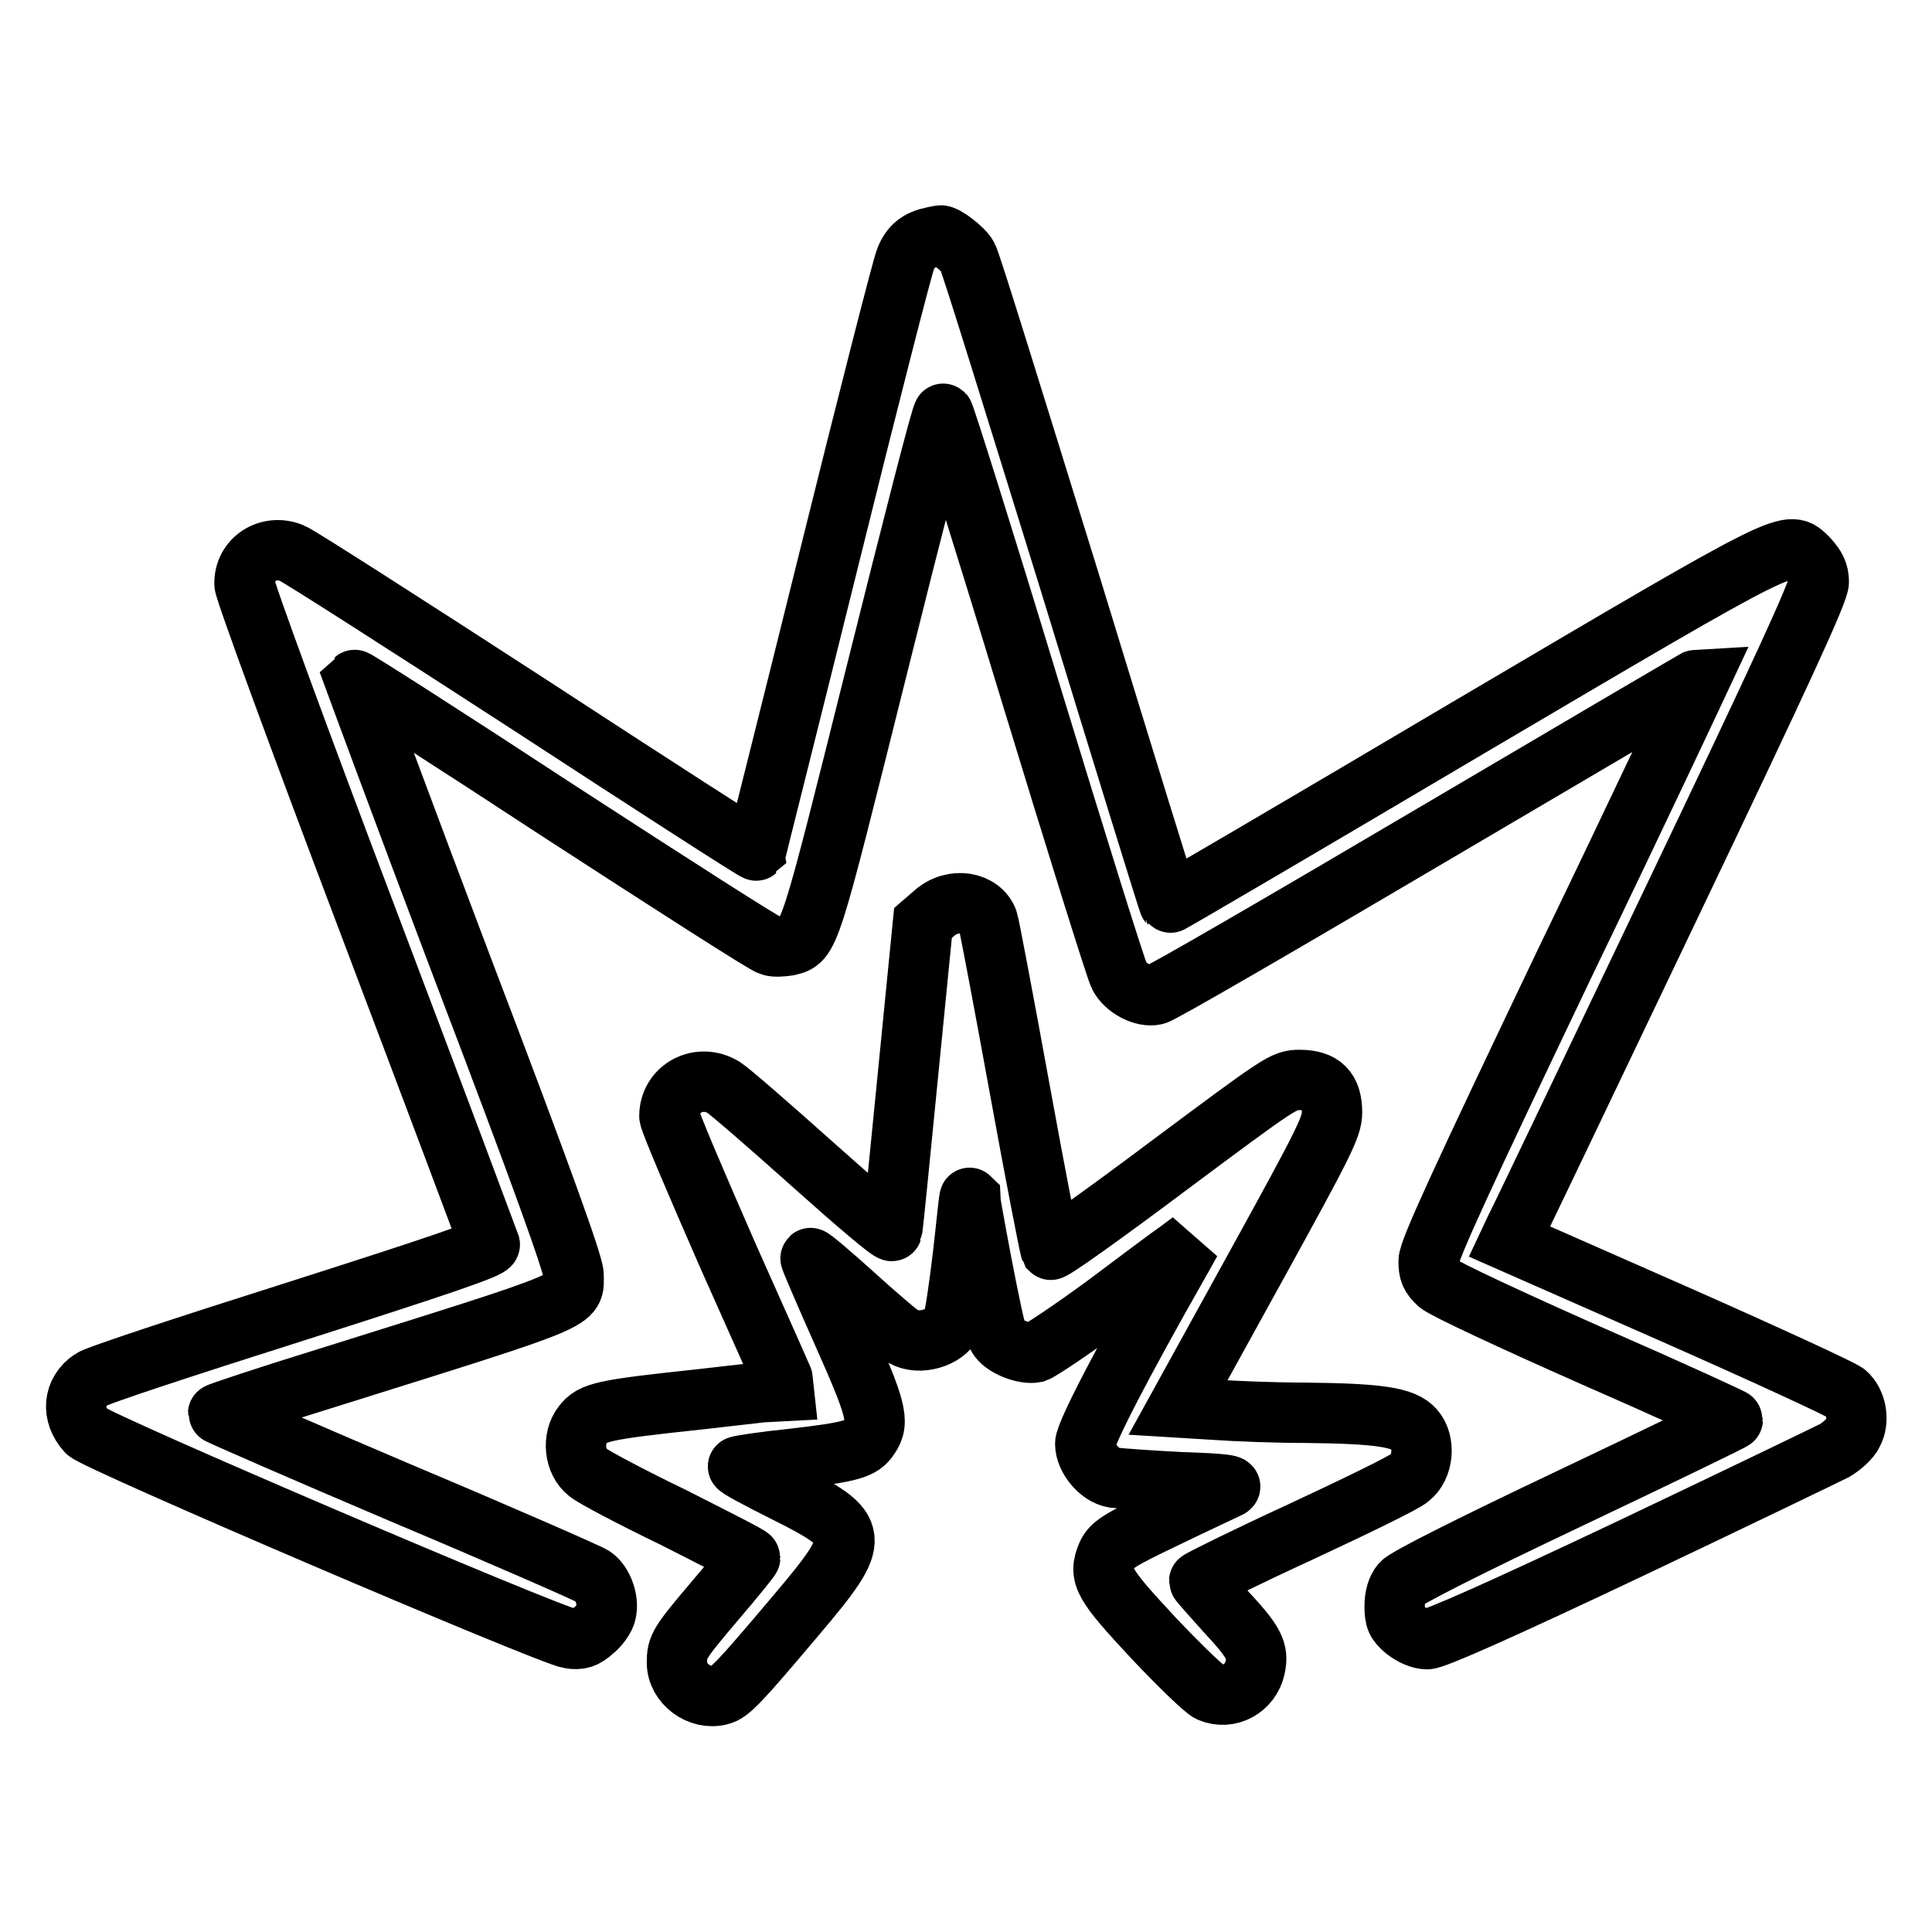
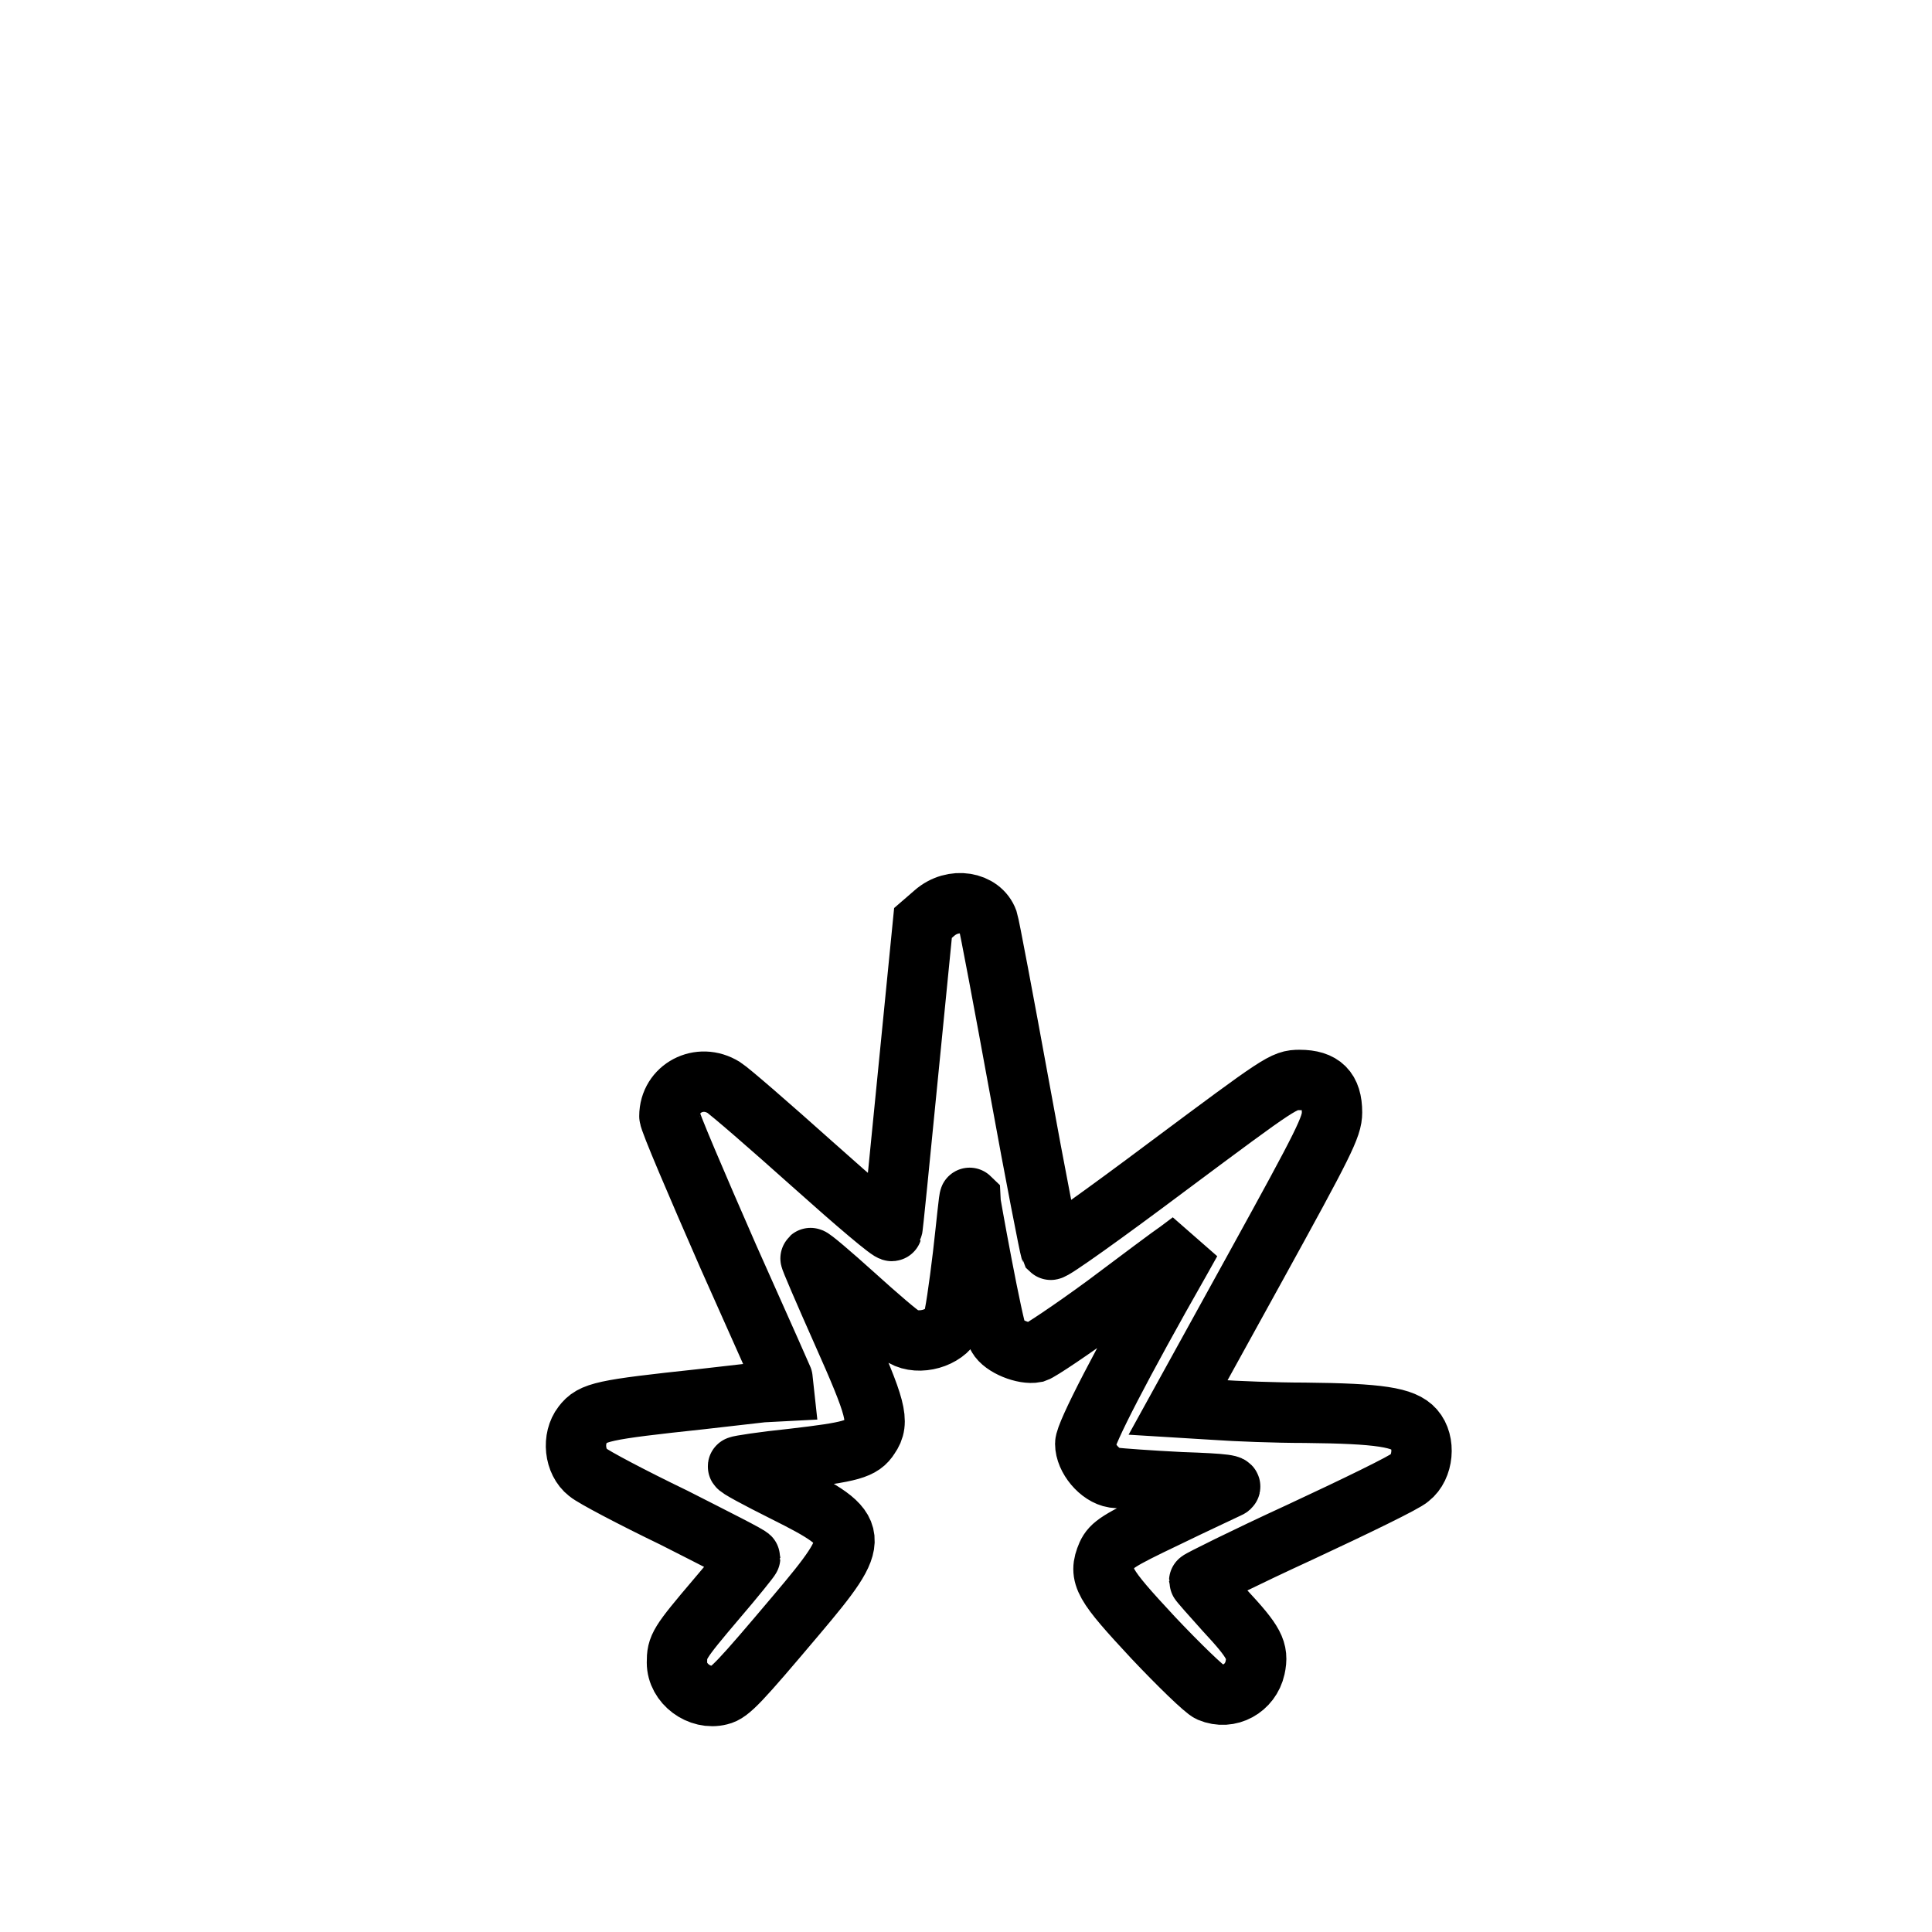
<svg xmlns="http://www.w3.org/2000/svg" version="1.1" x="0px" y="0px" viewBox="0 0 256 256" enable-background="new 0 0 256 256" xml:space="preserve">
  <g>
    <g>
      <g>
-         <path stroke-width="8" fill-opacity="0" stroke="#000000" d="M123.6,31.4c-1.9,0.4-2.9,1.2-3.6,2.9c-0.4,0.9-5,18.9-10.2,39.9c-5.2,21-9.6,38.4-9.6,38.5c-0.1,0.1-13.6-8.6-30-19.3C53.7,82.7,39.5,73.6,38.7,73.3c-3.1-1.3-6.4,0.8-6.3,4.1c0,0.8,7.3,20.7,16.2,44.2c8.9,23.5,16.2,43,16.3,43.3c0.1,0.5-6.7,2.8-25.8,8.9c-14.2,4.5-26.4,8.5-27,9c-2.4,1.6-2.7,4.6-0.6,6.9c1.2,1.3,61.3,27,64,27.4c1.3,0.2,2,0,3.1-1c0.8-0.6,1.6-1.8,1.7-2.4c0.4-1.6-0.4-3.9-1.7-4.8c-0.6-0.4-12-5.4-25.3-11c-13.4-5.7-24.4-10.5-24.4-10.6c0-0.1,6.6-2.3,14.7-4.8c34.1-10.7,32.4-10,32.4-13.6c0-1.3-4.2-13-14.6-40.3c-8-21.1-14.4-38.5-14.4-38.5c0.1-0.1,12.3,7.7,27.1,17.4c14.8,9.6,27.4,17.7,28,17.8c0.6,0.2,1.6,0.1,2.3,0c2.9-0.7,2.7-0.2,11.8-36.6c4.7-18.8,8.6-34.1,8.8-33.9c0.2,0.2,5.4,16.7,11.5,36.8c6.1,20,11.4,37,11.8,37.7c0.8,1.6,3.2,2.9,4.8,2.5c0.7-0.1,17.2-9.7,36.7-21.2c19.5-11.5,35.5-20.9,35.6-20.9c0,0-8,17.1-18,37.8c-13.7,28.7-18.1,38.2-18.1,39.6c0,1.4,0.2,2,1.3,3c0.8,0.7,9.8,4.9,20.2,9.5c10.3,4.5,18.8,8.4,18.8,8.5c0,0.1-9.7,4.8-21.5,10.4c-13.7,6.5-21.8,10.6-22.4,11.3c-0.6,0.7-0.9,1.8-0.9,3c0,1.7,0.2,2.2,1.4,3.2c0.9,0.7,2,1.2,2.9,1.2c1,0,9.8-3.9,26.9-12c13.9-6.6,26.1-12.5,27.1-13c1-0.6,2.1-1.6,2.4-2.3c0.9-1.6,0.5-4.1-0.9-5.3c-0.6-0.5-10.8-5.2-22.8-10.5l-21.8-9.6l0.8-1.7c0.5-0.9,9.7-20.2,20.5-42.8c14.9-31.2,19.7-41.6,19.7-42.9c0-1.2-0.4-2-1.4-3.1c-2.7-2.6-1.4-3.3-45,22.4c-21.8,12.9-39.7,23.4-39.7,23.3c-0.1-0.1-6-19.2-13.1-42.4c-7.2-23.2-13.2-42.7-13.6-43.3c-0.5-1-3-2.9-3.6-2.8C124.6,31.2,124.1,31.3,123.6,31.4z" />
        <path stroke-width="8" fill-opacity="0" stroke="#000000" d="M123.8,121l-1.5,1.3l-2,20.2c-1.1,11.1-2,20.4-2.1,20.6c-0.1,0.3-4.8-3.7-10.5-8.8s-11-9.7-11.8-10.2c-3.2-2-7.2,0.1-7.2,3.8c0,0.6,3.6,9,7.8,18.6c4.3,9.6,7.8,17.5,7.8,17.6c-0.1,0-5.2,0.6-11.4,1.3c-13.1,1.4-14.4,1.7-15.7,3.4c-1.4,1.8-1.1,4.9,0.7,6.3c0.7,0.6,5.8,3.3,11.4,6c5.5,2.8,10.1,5.1,10.1,5.3c0,0.1-2,2.6-4.4,5.4c-5.1,6-5.3,6.4-5.3,8.5c0,2.8,3,5,5.7,4.3c1.3-0.3,2.6-1.7,10.2-10.7c8.7-10.3,8.6-11.1-1.6-16.2c-3.6-1.8-6.4-3.3-6.2-3.4c0.1-0.1,3.3-0.6,7.2-1c7.8-0.9,9.2-1.3,10.2-2.9c1.4-2,0.9-3.8-3.6-13.9c-2.4-5.4-4.3-9.8-4.2-9.8c0.1-0.1,2.7,2.1,5.8,4.9c3.1,2.8,6,5.3,6.5,5.5c2.1,1.2,5.5,0.2,6.5-1.8c0.3-0.6,0.9-4.8,1.4-9c0.5-4.3,0.8-7.7,0.9-7.6c0,0.1,0.7,4.1,1.6,8.8c0.9,4.7,1.8,9,2.1,9.6c0.7,1.3,3.5,2.4,5,2.1c0.6-0.2,4.8-3,9.3-6.3c4.4-3.3,8.8-6.6,9.7-7.2l1.6-1.2l-1.4,2.5c-7.8,13.7-12.6,23-12.6,24.3c0,1.9,1.9,4.2,3.8,4.5c0.8,0.1,4.8,0.4,8.9,0.6c5.9,0.2,7.2,0.4,6.2,0.8c-0.6,0.3-4.3,2-8.2,3.9c-6.3,3-7.2,3.6-7.8,4.9c-1.2,2.8-0.5,3.9,6.1,11c3.4,3.6,6.8,6.9,7.5,7.2c2.6,1.1,5.4-0.5,6-3.2c0.5-2.3-0.1-3.4-4-7.6c-1.8-2-3.4-3.8-3.4-3.9c0-0.1,6-3.1,13.4-6.5c7.3-3.4,13.9-6.6,14.5-7.2c1.8-1.4,2.1-4.7,0.6-6.4c-1.4-1.6-4.6-2.1-14.5-2.2c-3.8,0-9.1-0.2-11.9-0.4l-4.9-0.3l10.2-18.5c9.2-16.7,10.2-18.7,10.2-20.6c0-3-1.3-4.3-4.3-4.3c-2.1,0-2.5,0.3-17.4,11.4c-8.4,6.3-15.4,11.3-15.6,11.1c-0.1-0.2-2-9.8-4.1-21.4c-2.1-11.5-4-21.6-4.2-22.2C130,119.5,126.3,118.8,123.8,121z" />
      </g>
    </g>
  </g>
</svg>